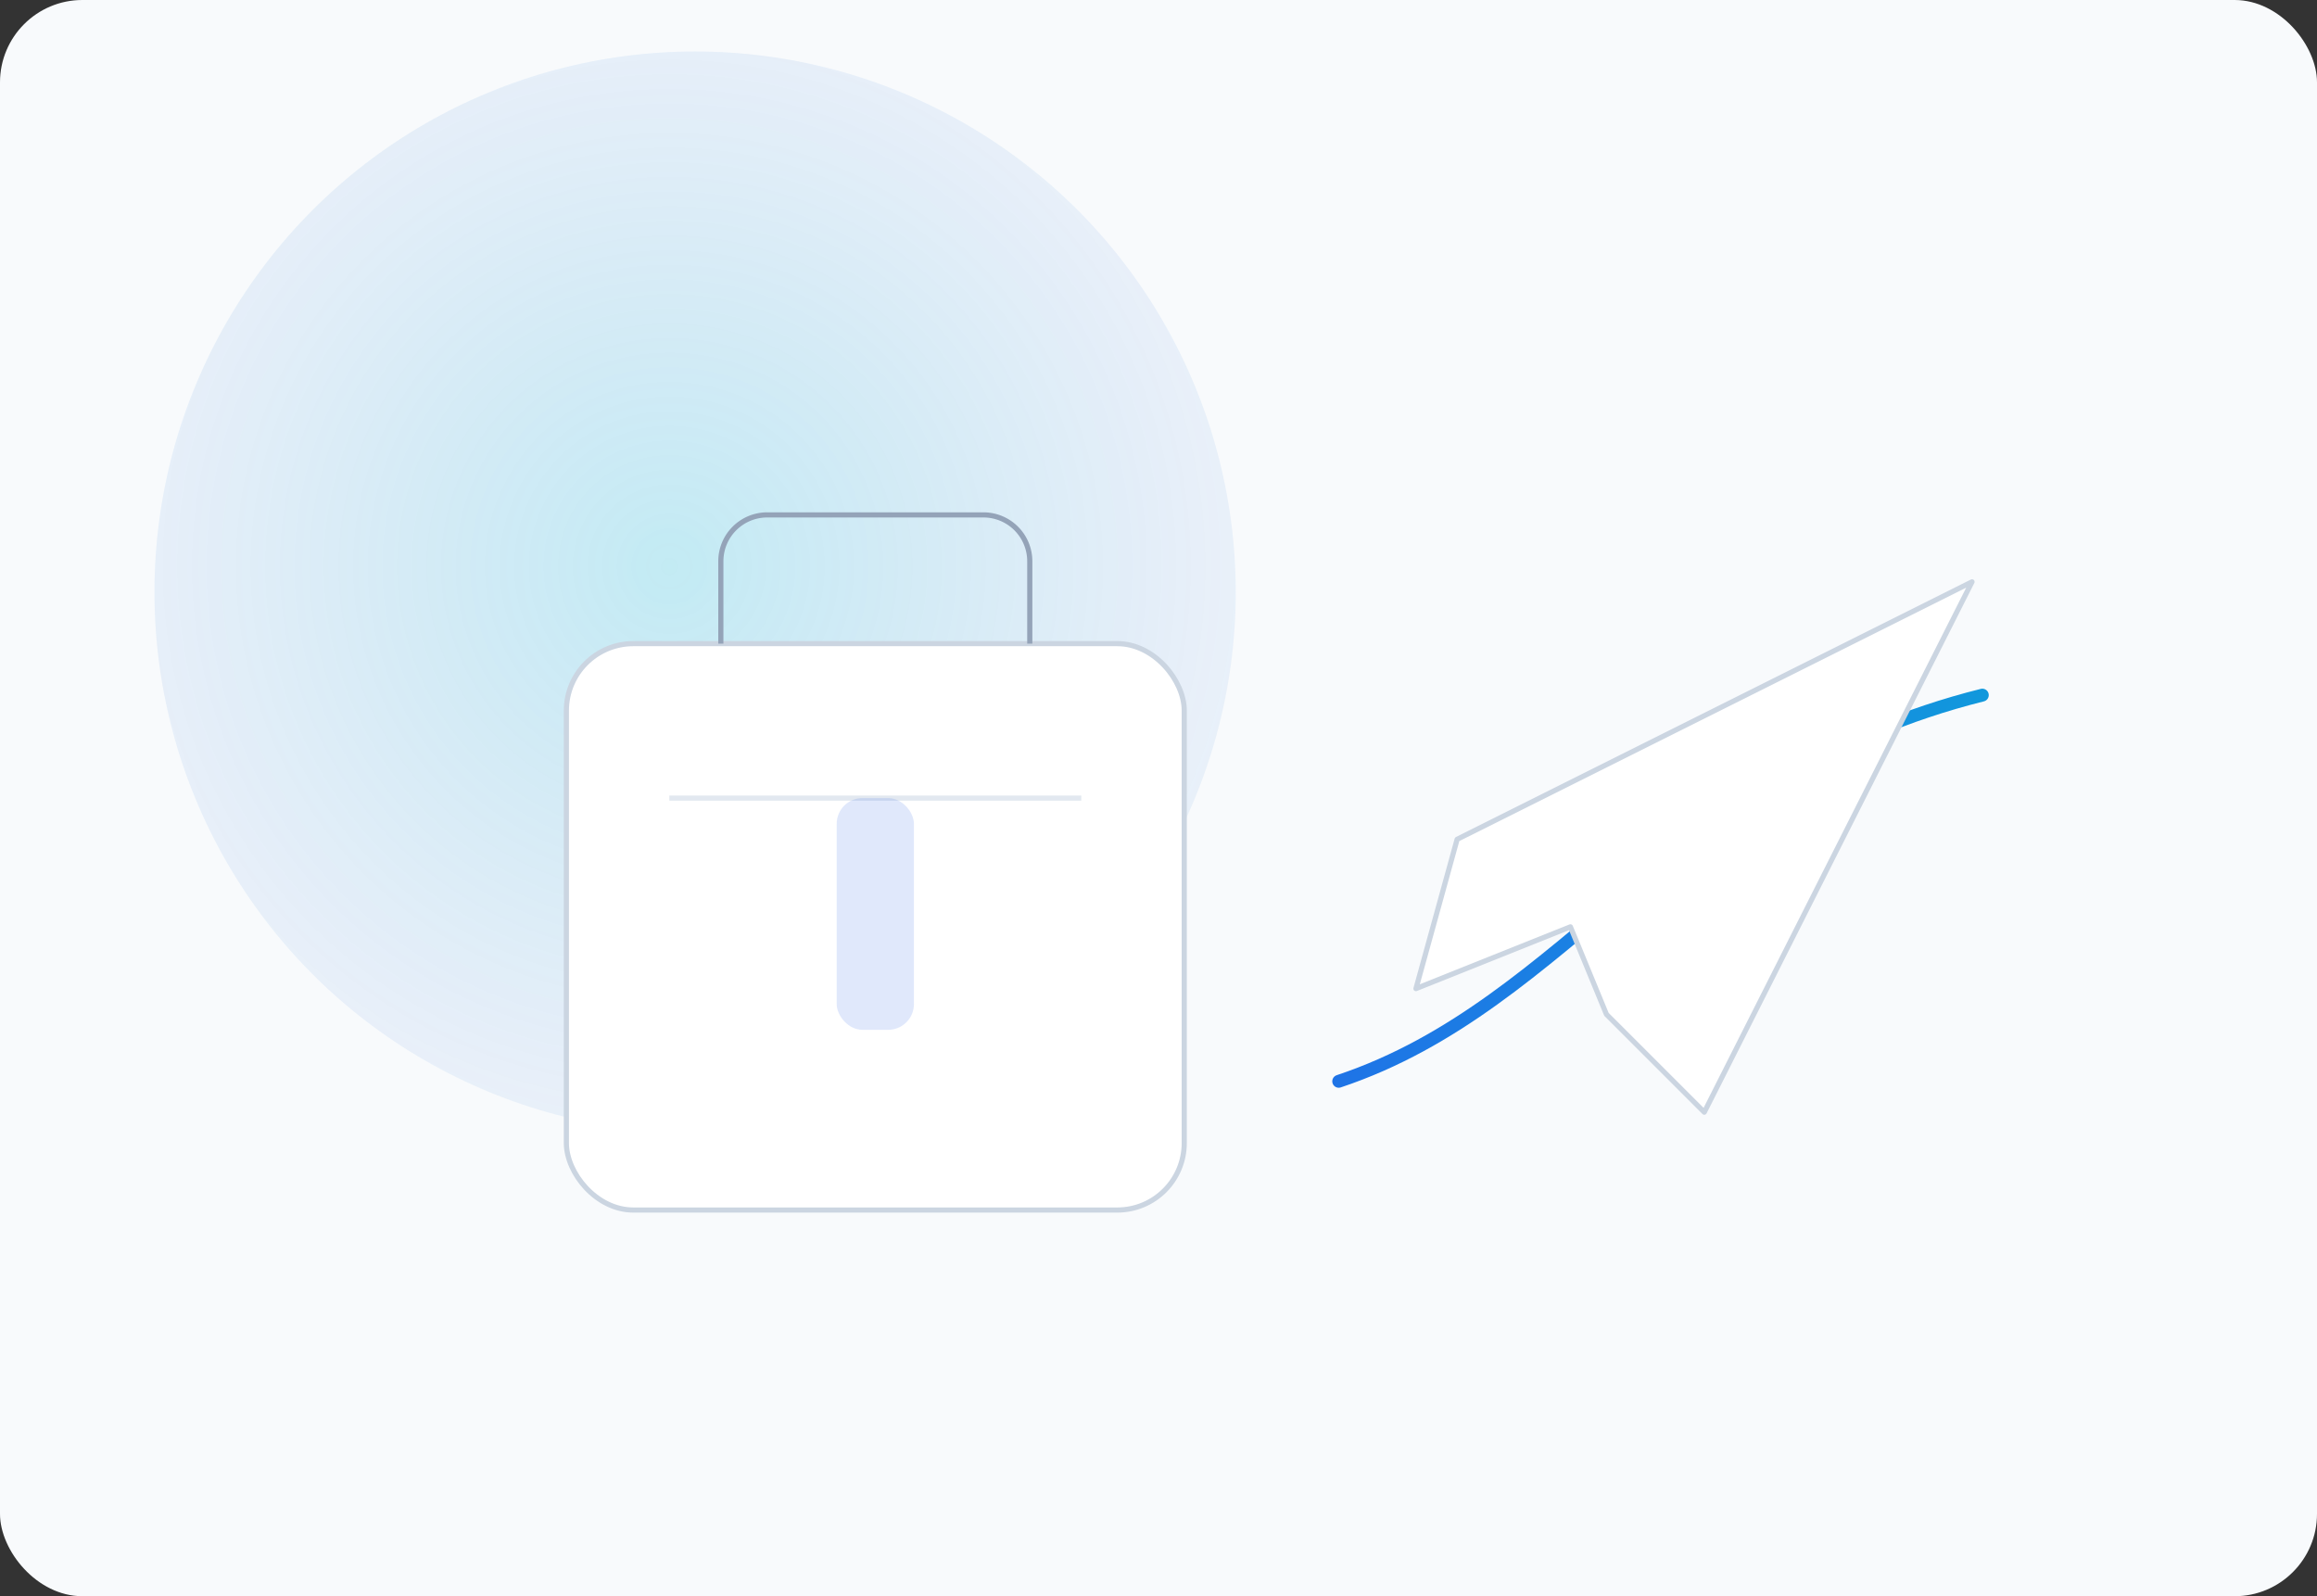
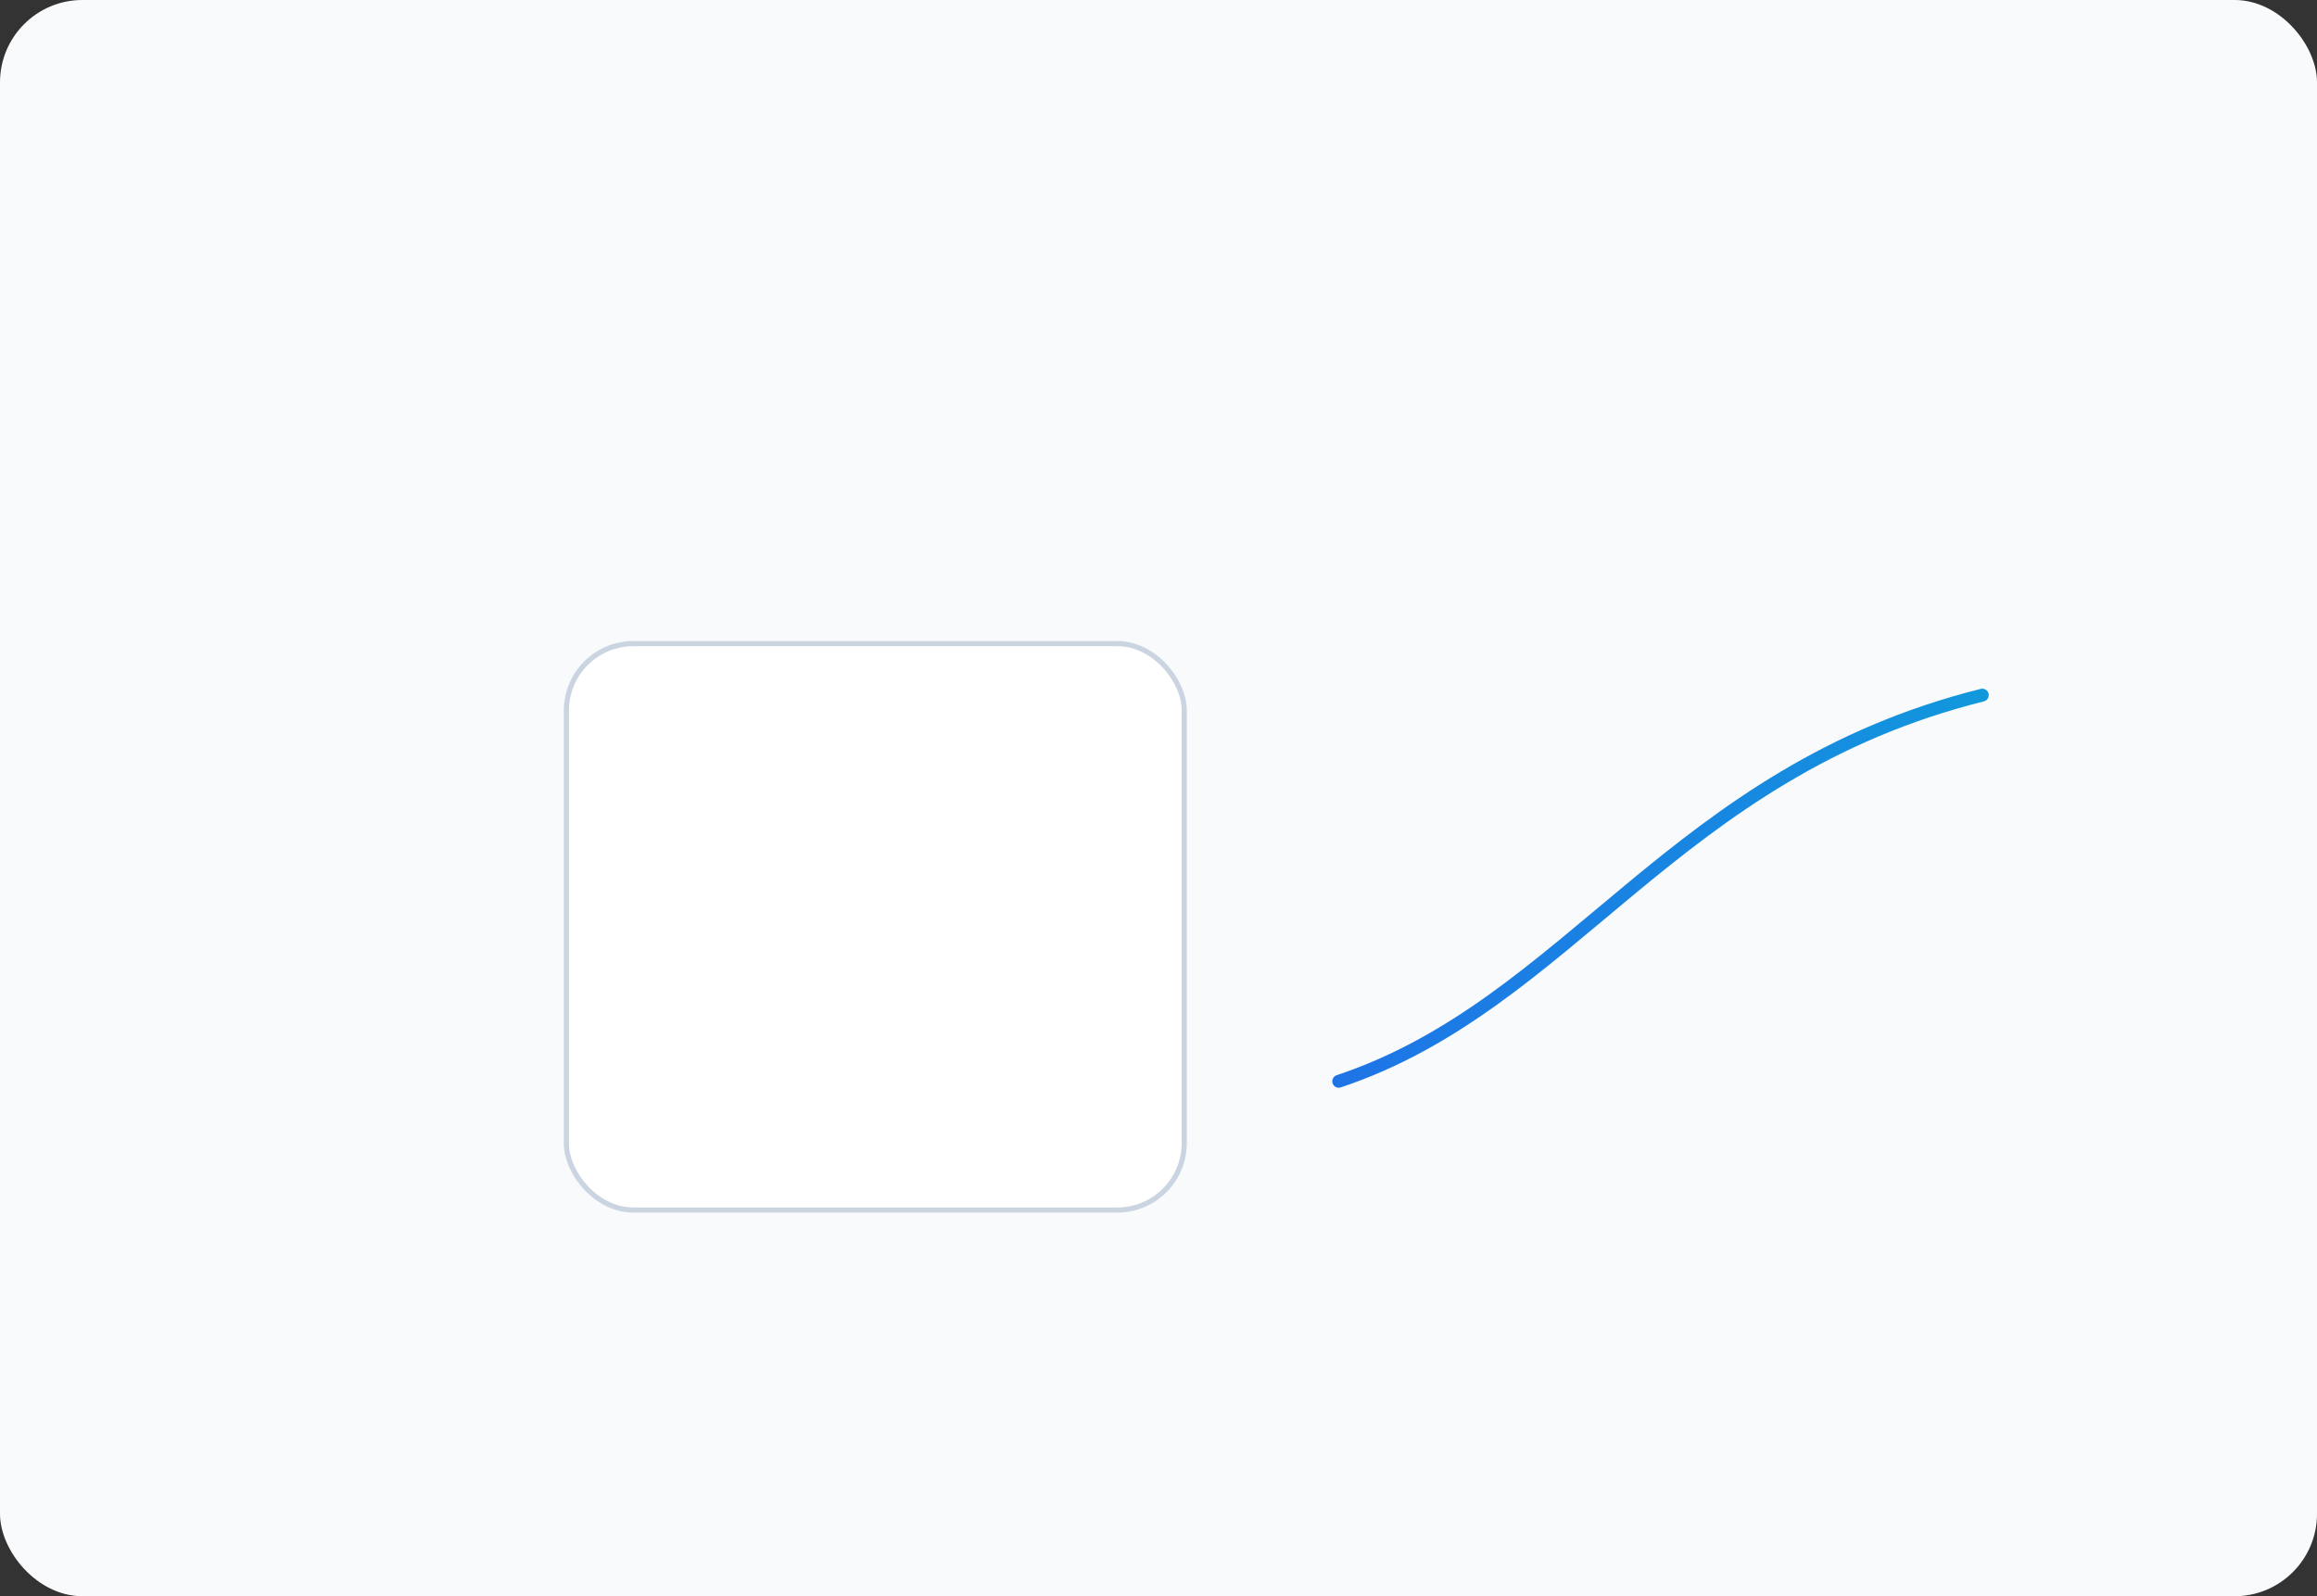
<svg xmlns="http://www.w3.org/2000/svg" width="900" height="620" viewBox="0 0 900 620" fill="none">
  <rect x="0" y="0" width="900" height="620" fill="#333333" stroke="none" />
  <defs>
    <linearGradient id="g" x1="140" y1="160" x2="760" y2="520" gradientUnits="userSpaceOnUse">
      <stop stop-color="#1D4ED8" />
      <stop offset="0.55" stop-color="#2563EB" />
      <stop offset="1" stop-color="#06B6D4" />
    </linearGradient>
    <radialGradient id="r" cx="0" cy="0" r="1" gradientUnits="userSpaceOnUse" gradientTransform="translate(260 220) rotate(120) scale(320 320)">
      <stop stop-color="#06B6D4" stop-opacity="0.22" />
      <stop offset="1" stop-color="#1D4ED8" stop-opacity="0" />
    </radialGradient>
  </defs>
  <rect width="900" height="620" rx="32" fill="#F8FAFC" />
-   <circle cx="270" cy="230" r="210" fill="url(#r)" />
  <rect x="220" y="250" width="240" height="220" rx="26" fill="#FFFFFF" stroke="#CBD5E1" stroke-width="2" />
-   <path d="M280 250v-32a18 18 0 0 1 18-18h84a18 18 0 0 1 18 18v32" stroke="#94A3B8" stroke-width="2" />
-   <path d="M260 310h160" stroke="#E2E8F0" stroke-width="2" />
-   <rect x="325" y="310" width="30" height="90" rx="10" fill="url(#g)" opacity="0.14" />
  <path d="M520 420c90-30 130-120 250-150" stroke="url(#g)" stroke-width="5" stroke-linecap="round" />
-   <path d="M610 360l-60 24 16-58 200-100-104 206-38-38z" fill="#FFFFFF" stroke="#CBD5E1" stroke-width="2" stroke-linejoin="round" />
</svg>